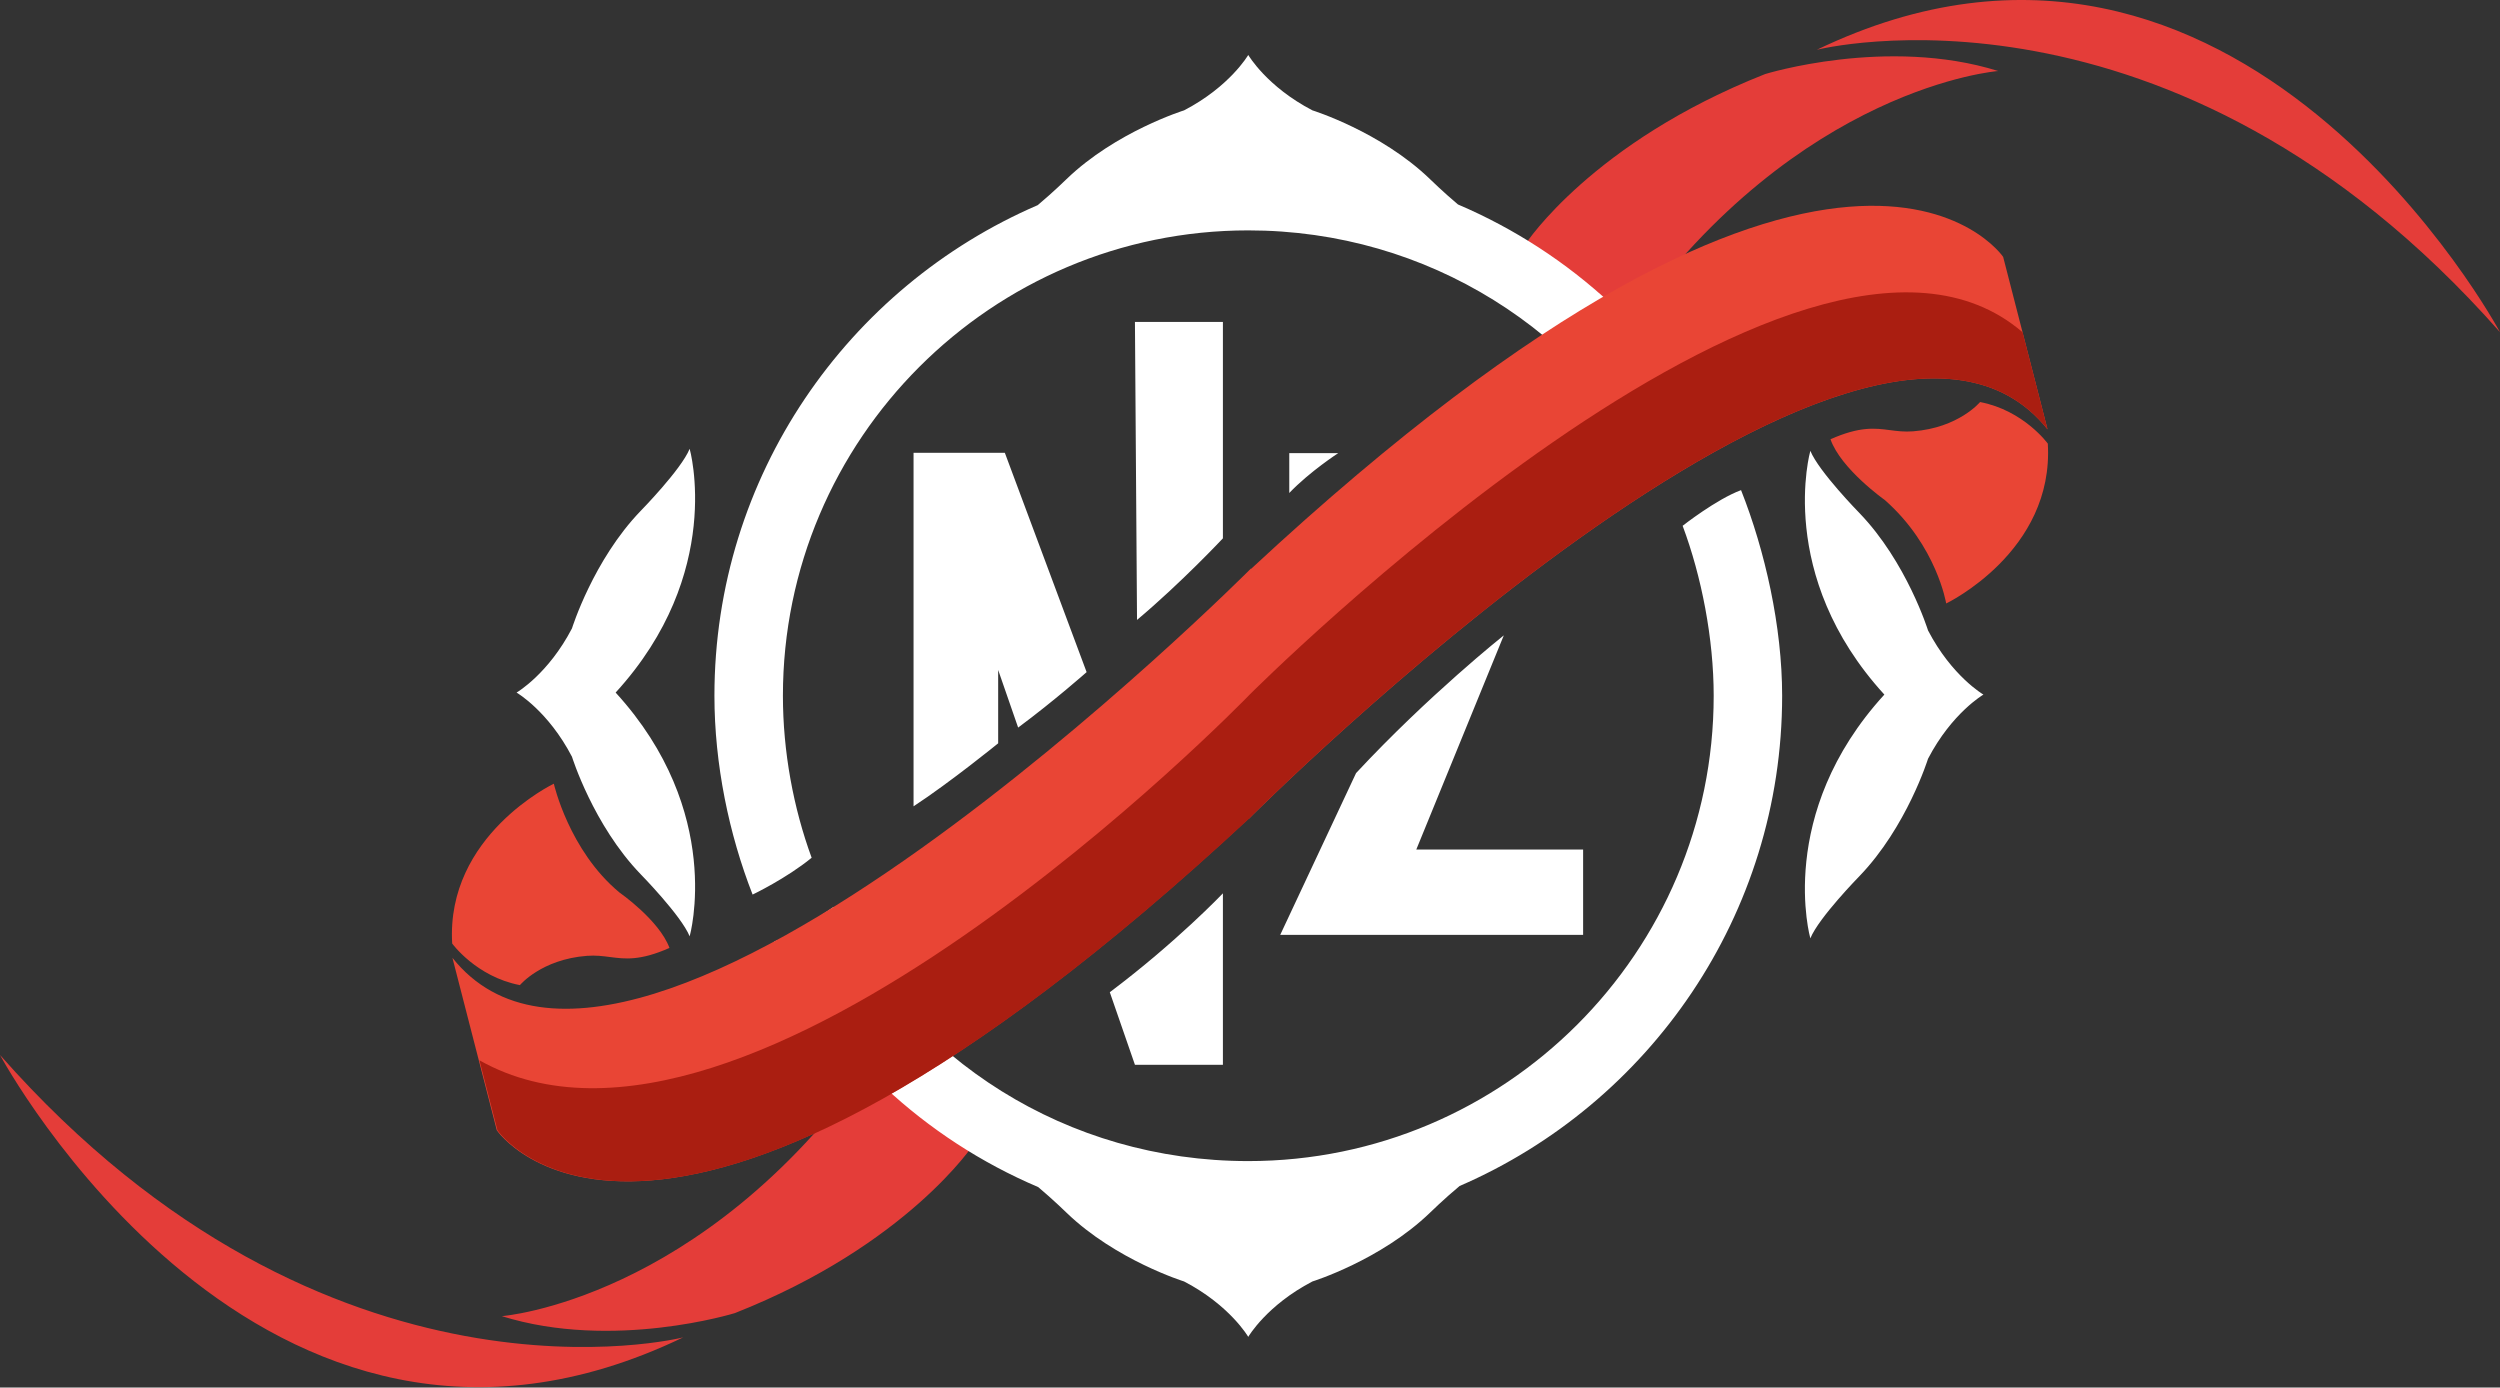
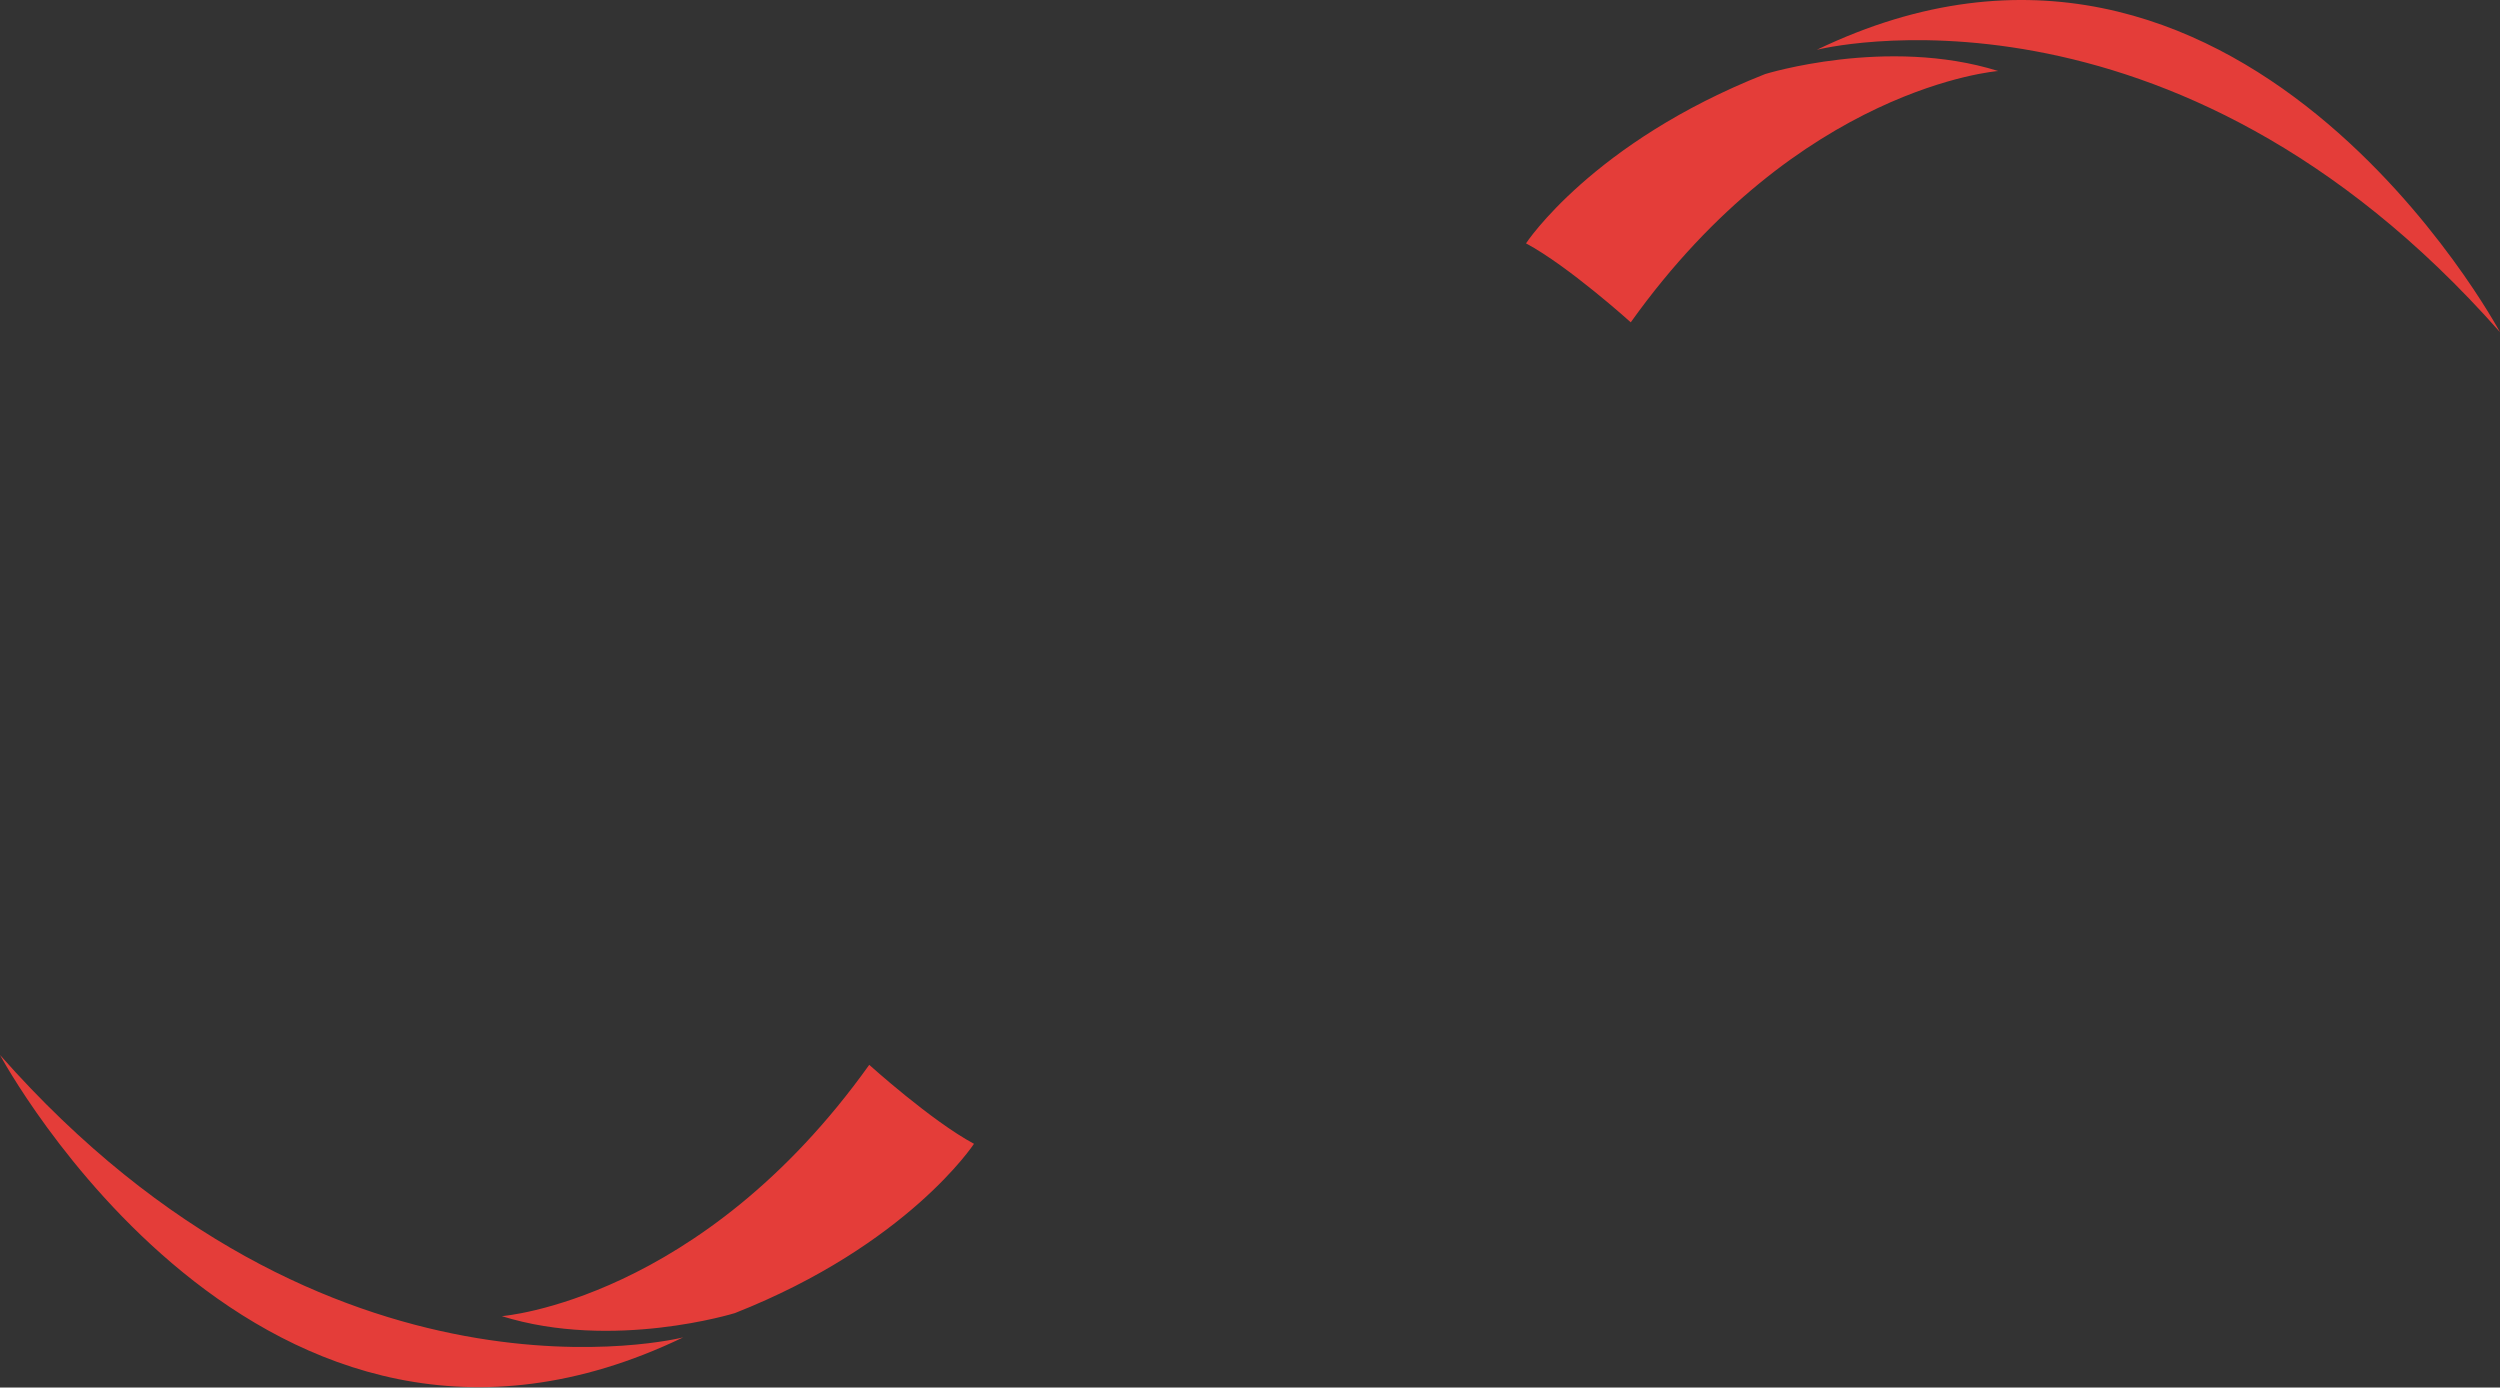
<svg xmlns="http://www.w3.org/2000/svg" width="400" height="222" viewBox="0 0 400 222" fill="none">
  <rect x="0" y="0" width="400" height="222" fill="#333333" stroke="none" />
  <path fill-rule="evenodd" clip-rule="evenodd" d="M290.694 7.965C290.694 7.965 347.402 -6.489 400 53.15C400 53.15 358.338 -24.586 290.694 7.965ZM109.306 213.981C109.306 213.981 52.593 228.434 0 168.795C0 168.795 41.662 246.531 109.306 213.981ZM260.921 51.572C260.921 51.572 250.96 42.581 244.161 38.938C244.161 38.938 254.73 22.78 282.421 11.85C282.421 11.85 301.926 5.806 319.711 11.362C319.711 11.362 287.889 13.789 260.921 51.572ZM155.839 183.008C149.04 179.365 139.079 170.374 139.079 170.374C112.111 208.157 80.289 210.584 80.289 210.584C98.074 216.14 117.579 210.096 117.579 210.096C145.27 199.166 155.839 183.008 155.839 183.008Z" fill="#E43D39" />
-   <path fill-rule="evenodd" clip-rule="evenodd" d="M166.037 32.823C168.501 30.759 170.655 28.648 170.655 28.648C178.522 21.06 189.453 17.657 189.453 17.657C196.755 13.857 199.684 8.855 199.72 8.793V8.792L199.72 8.793L199.721 8.792V8.793C199.757 8.855 202.686 13.857 209.988 17.657C209.988 17.657 220.919 21.06 228.786 28.648C228.786 28.648 230.865 30.686 233.276 32.715C251.371 40.434 266.241 54.23 275.341 71.614C274.147 72.091 265.884 77.175 265.884 77.175V77.181C253.524 53.144 228.561 36.861 199.725 36.861C158.671 36.861 125.266 70.261 125.266 111.32C125.266 120.284 126.948 129.28 129.863 137.241C125.824 140.551 120.417 143.131 120.417 143.131C116.642 133.499 114.308 122.273 114.308 111.315C114.308 76.174 135.641 45.919 166.037 32.823ZM278.568 78.424C282.414 88.133 285.143 100.258 285.143 111.32C285.143 146.415 263.865 176.637 233.533 189.761C231.016 191.858 228.786 194.043 228.786 194.043C220.919 201.631 209.988 205.034 209.988 205.034C202.686 208.835 199.757 213.837 199.721 213.898V213.899L199.72 213.899L199.72 213.899V213.898C199.684 213.837 196.755 208.835 189.453 205.034C189.453 205.034 178.522 201.631 170.655 194.043C170.655 194.043 168.547 191.978 166.116 189.936C147.886 182.175 132.957 168.246 123.901 150.621C126.663 149.887 133.386 145.104 133.386 145.104C145.637 169.474 170.643 185.774 199.731 185.774C240.785 185.774 274.19 152.374 274.19 111.315C274.19 102.176 272.251 92.226 269.221 84.128C269.221 84.128 274.629 79.876 278.574 78.419L278.568 78.424ZM159.707 127.713V149.427H146.168V137.367C149.779 135.614 159.707 127.713 159.707 127.713ZM162.901 116.41L159.707 107.194V118.93C159.707 118.93 152.14 125.094 146.168 129.012V72.452H160.775L173.859 107.54C173.859 107.54 168.681 112.126 162.906 116.41H162.901ZM181.924 99.19L181.59 51.506H195.665V86.133C195.665 86.133 189.063 93.19 181.924 99.19ZM195.665 96.543V133.811C195.665 133.811 179.228 149.076 175.026 151.415L165.218 123.105C169.021 121.029 176.286 114.065 176.286 114.065L182.121 129.713L181.979 108.679C185.009 106.773 195.665 96.543 195.665 96.543ZM195.665 142.934V170.367H181.59L177.568 158.757C188.225 150.753 195.665 142.934 195.665 142.934ZM206.284 72.496V78.879C209.566 75.444 214.124 72.496 214.124 72.496H206.284ZM252.527 72.496H222.14C222.14 72.496 214.059 79.597 207.259 86.144H233.12L223.072 108.68C227.756 104.477 244.703 91.635 244.703 91.635L252.527 72.496ZM226.606 135.927L240.61 101.656C240.61 101.656 228.578 111.216 216.968 123.698L204.837 149.575H253.299V135.927H226.606ZM82.652 110.811C82.765 110.877 87.735 113.814 91.515 121.078C91.515 121.078 94.918 132.009 102.506 139.876C102.506 139.876 108.993 146.495 110.341 149.804H110.347C110.347 149.804 115.996 129.943 98.502 110.811C115.995 91.678 110.347 71.817 110.347 71.817H110.341C108.993 75.127 102.506 81.745 102.506 81.745C94.918 89.613 91.515 100.544 91.515 100.544C87.735 107.808 82.765 110.744 82.652 110.81H82.65L82.651 110.811L82.65 110.811H82.652ZM289.653 150.129C289.653 150.129 284.004 130.267 301.498 111.135H317.349C317.349 111.135 312.308 114.055 308.484 121.402C308.484 121.402 305.082 132.333 297.493 140.201C297.493 140.201 291.006 146.819 289.658 150.129H289.653ZM301.498 111.134C284.004 92.001 289.653 72.14 289.653 72.14H289.658C291.006 75.449 297.493 82.068 297.493 82.068C305.081 89.936 308.484 100.867 308.484 100.867C312.308 108.214 317.349 111.134 317.349 111.134H301.498Z" fill="white" />
-   <path fill-rule="evenodd" clip-rule="evenodd" d="M327.606 68.694C298.392 32.012 199.825 130.996 199.825 130.996V130.99L199.825 130.923C105.216 218.863 79.489 180.844 79.489 180.844L72.388 153.252C101.602 189.934 200.169 90.95 200.169 90.95V90.956L200.169 91.023C294.778 3.083 320.505 41.102 320.505 41.102L327.606 68.694ZM292.885 70.277C297.586 68.195 299.984 68.507 302.394 68.82C303.54 68.97 304.689 69.119 306.09 69.012C313.393 68.453 316.812 64.327 316.812 64.327C323.798 65.664 327.65 70.979 327.65 70.979C328.68 88.287 311.388 96.555 311.388 96.555C311.388 96.555 309.903 87.361 301.581 80.013C301.581 80.013 294.535 75.033 292.88 70.283L292.885 70.277ZM97.606 153.125C100.015 153.439 102.414 153.751 107.114 151.668V151.663C105.476 147.219 99.098 142.787 99.098 142.787C91.028 136.086 88.612 125.391 88.612 125.391C88.612 125.391 71.32 133.659 72.35 150.967C72.35 150.967 76.202 156.282 83.187 157.619C83.187 157.619 86.606 153.493 93.91 152.934C95.31 152.826 96.459 152.976 97.606 153.125H97.606H97.606Z" fill="#E94535" />
-   <path fill-rule="evenodd" clip-rule="evenodd" d="M327.606 68.7L323.606 53.15V53.156C288.174 22.687 199.852 111.228 199.852 111.228L199.852 111.233C199.127 111.98 119.592 193.831 76.707 169.646L76.706 169.639V169.645C76.706 169.645 76.707 169.646 76.707 169.646L79.588 180.844C79.588 180.844 105.344 218.907 200.087 130.771L200.087 130.74C205.682 125.178 299.269 33.119 327.606 68.7Z" fill="#AA1E11" />
</svg>